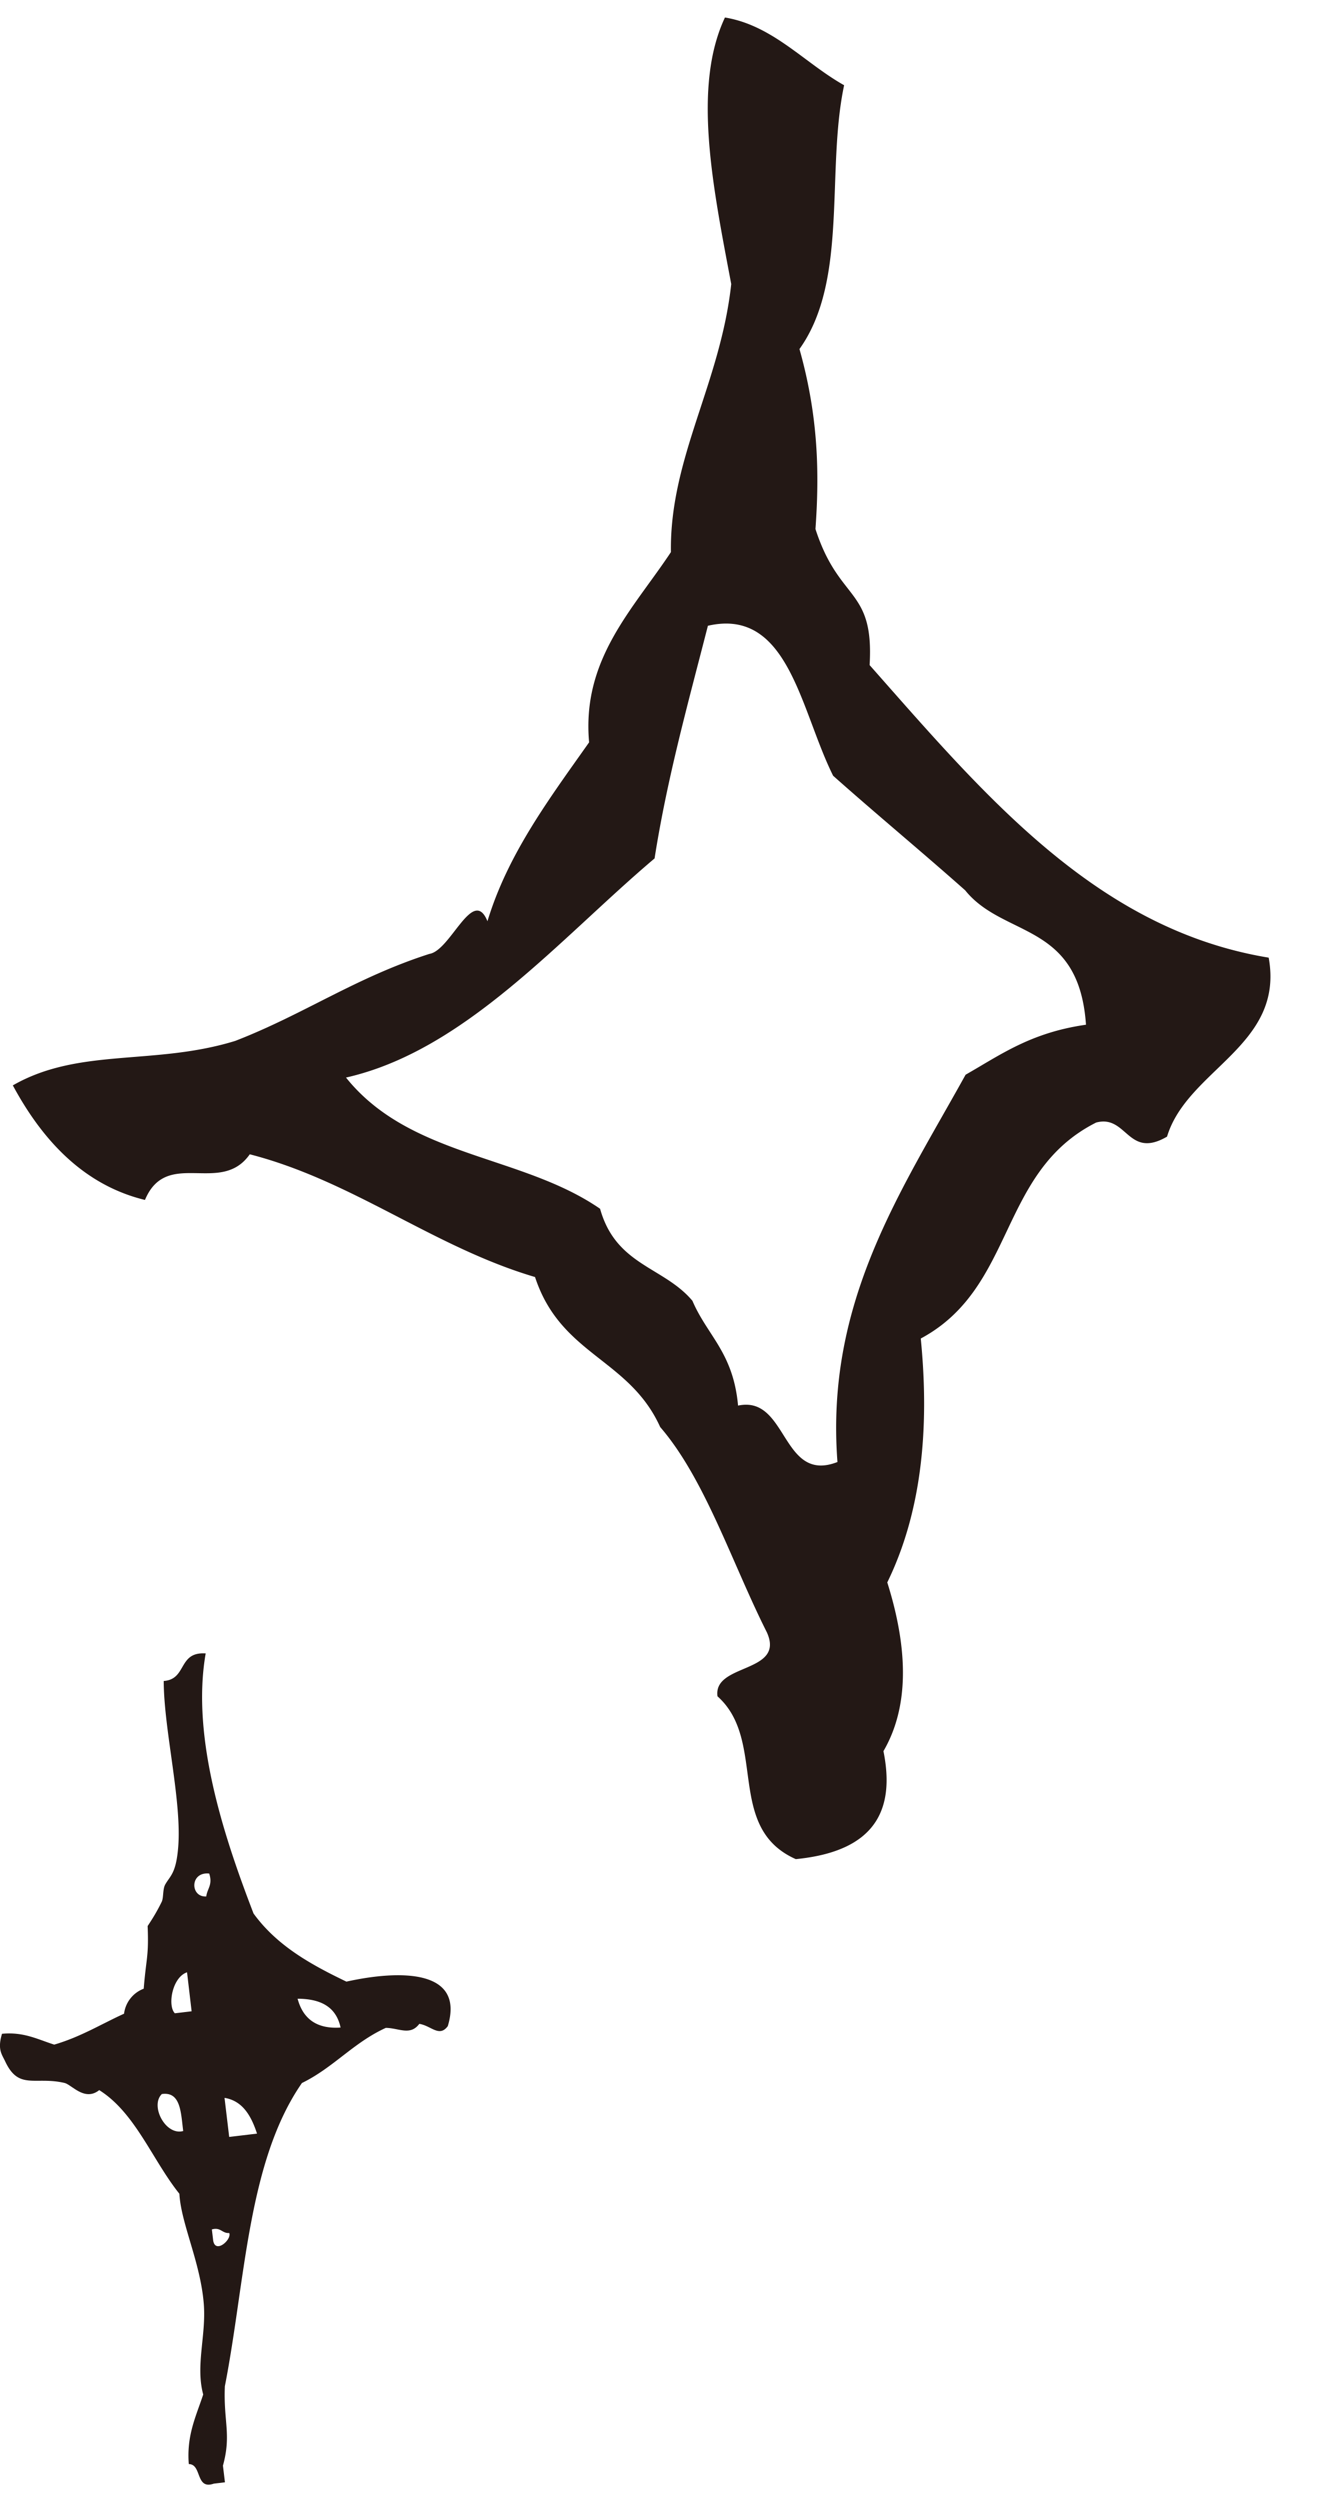
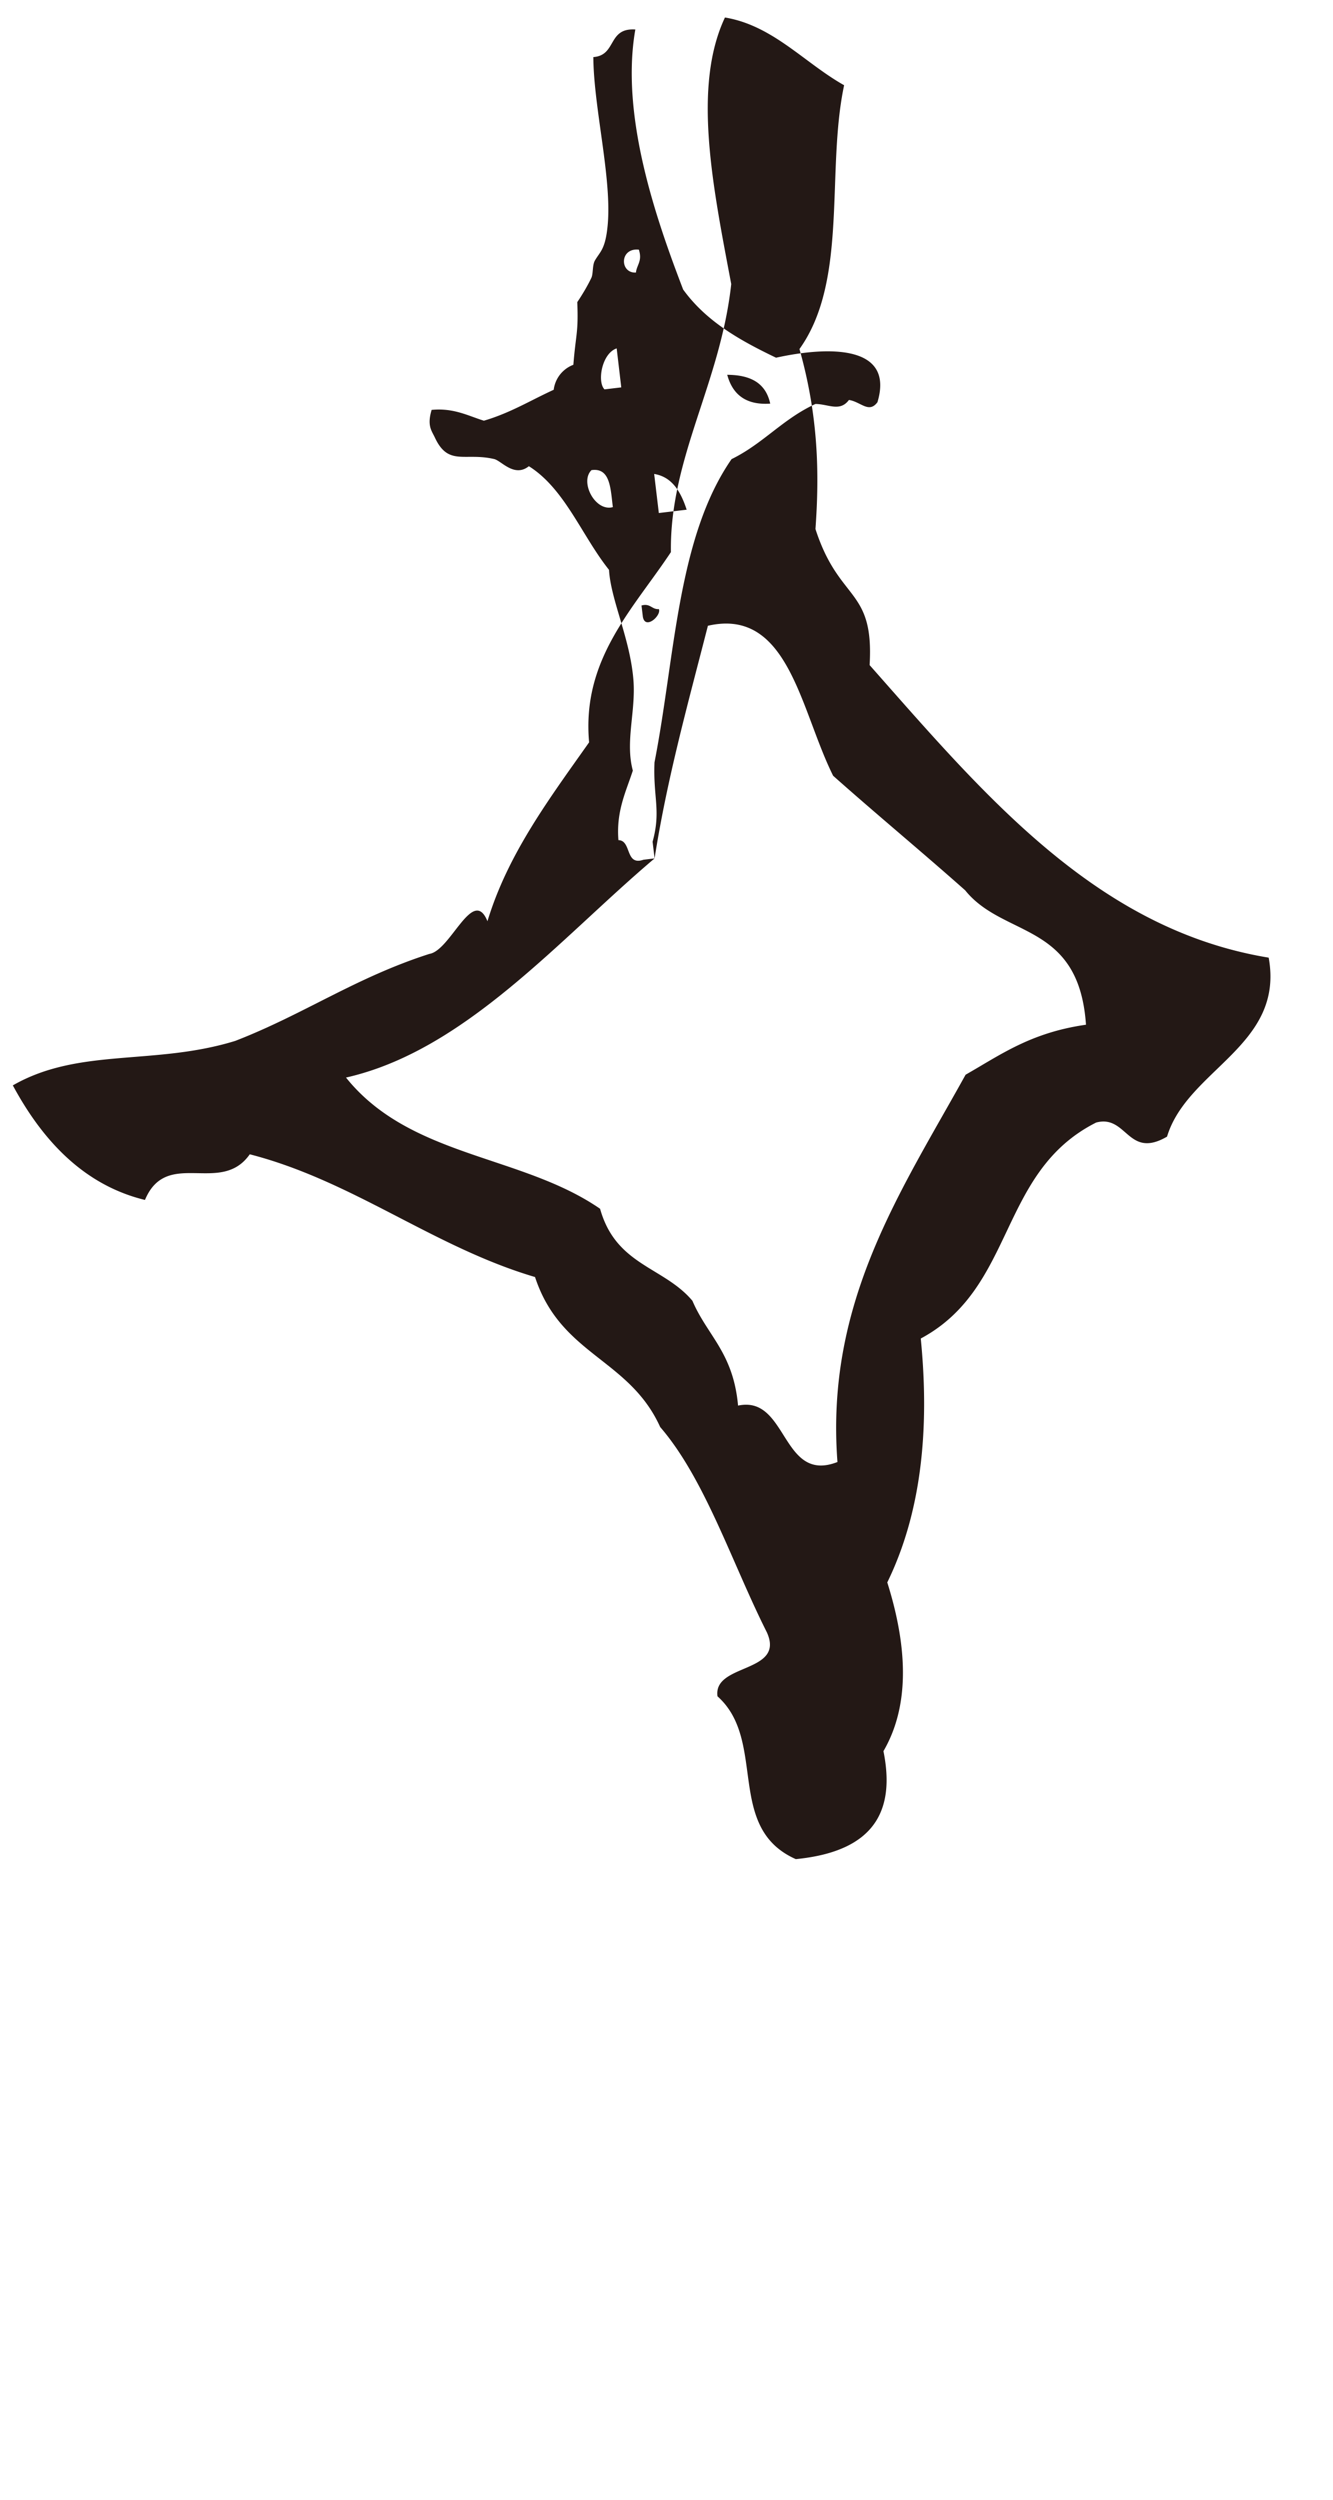
<svg xmlns="http://www.w3.org/2000/svg" width="16" height="30" fill="none">
-   <path fill-rule="evenodd" clip-rule="evenodd" d="M8.702.21c.576.096.952.544 1.43.813-.219 1.032.053 2.344-.536 3.166.23.816.239 1.503.192 2.16.285.882.705.7.65 1.633 1.377 1.558 2.721 3.171 4.79 3.511.192 1.056-.976 1.34-1.22 2.148-.473.276-.479-.268-.851-.169-1.178.594-.962 1.979-2.105 2.592.11 1.114 0 2.104-.402 2.927.262.833.253 1.512-.046 2.025.144.713-.105 1.203-1.052 1.296-.85-.378-.341-1.42-.94-1.954-.055-.4.816-.273.593-.767-.42-.834-.742-1.84-1.281-2.465-.373-.824-1.194-.86-1.502-1.8-1.217-.359-2.184-1.154-3.424-1.473-.348.498-.996-.078-1.258.548-.693-.169-1.202-.662-1.586-1.375.796-.457 1.697-.234 2.67-.534.826-.32 1.442-.759 2.33-1.044.256-.04.523-.82.697-.392.244-.808.743-1.471 1.22-2.147-.09-.998.526-1.595.982-2.283-.016-1.13.593-2.02.724-3.217-.223-1.18-.466-2.37-.075-3.2Zm-.845 10.092c-1.136.96-2.272 2.307-3.704 2.63.77.96 2.105.923 3.05 1.575.19.682.763.694 1.108 1.104.181.422.49.62.548 1.258.599-.128.517.941 1.193.677-.147-1.923.763-3.248 1.538-4.648.417-.237.779-.505 1.445-.6-.085-1.238-.988-1.039-1.45-1.613-.525-.466-1.062-.91-1.585-1.375-.394-.79-.535-2.022-1.503-1.8-.235.918-.489 1.826-.64 2.792ZM2.7 29.791l-.134.016c-.222.077-.14-.233-.3-.235-.028-.347.089-.578.173-.835-.094-.349.037-.708.007-1.087-.04-.501-.272-.959-.293-1.322-.326-.408-.529-.972-.962-1.244-.175.14-.33-.066-.417-.086-.352-.082-.548.089-.71-.255-.039-.085-.098-.143-.04-.335.264-.025.432.069.627.13.318-.093.561-.245.838-.371a.369.369 0 0 1 .236-.3c.03-.375.062-.382.047-.752.064-.096.118-.186.169-.291.024-.051.01-.152.043-.209.06-.105.126-.131.153-.425.052-.562-.17-1.418-.172-2.016.282-.02.168-.353.504-.331-.181 1.032.245 2.264.574 3.121.281.388.69.614 1.115.818.639-.141 1.423-.151 1.217.534-.103.139-.199-.005-.342-.027-.11.146-.243.05-.402.048-.39.178-.627.476-1.007.662-.653.942-.678 2.378-.925 3.639-.018.424.08.579-.023.953l.024.2Zm.052-2.992c-.086.007-.103-.074-.209-.043l.016.134c.027.163.223-.012.193-.09Zm-.057-1.622.056.469.334-.04c-.071-.217-.175-.394-.39-.429Zm-.752-.046c-.145.14.044.503.256.444-.028-.22-.029-.476-.256-.444Zm1.629-1.144c.067.25.239.365.516.346-.057-.262-.255-.344-.516-.346Zm-1.327-.317c-.18.061-.236.403-.146.492l.201-.024-.055-.468Zm.266-1.185c-.234-.024-.23.286-.035.275.01-.093.08-.139.035-.275Z" fill="#231815" />
+   <path fill-rule="evenodd" clip-rule="evenodd" d="M8.702.21c.576.096.952.544 1.43.813-.219 1.032.053 2.344-.536 3.166.23.816.239 1.503.192 2.16.285.882.705.7.65 1.633 1.377 1.558 2.721 3.171 4.79 3.511.192 1.056-.976 1.34-1.22 2.148-.473.276-.479-.268-.851-.169-1.178.594-.962 1.979-2.105 2.592.11 1.114 0 2.104-.402 2.927.262.833.253 1.512-.046 2.025.144.713-.105 1.203-1.052 1.296-.85-.378-.341-1.42-.94-1.954-.055-.4.816-.273.593-.767-.42-.834-.742-1.84-1.281-2.465-.373-.824-1.194-.86-1.502-1.8-1.217-.359-2.184-1.154-3.424-1.473-.348.498-.996-.078-1.258.548-.693-.169-1.202-.662-1.586-1.375.796-.457 1.697-.234 2.67-.534.826-.32 1.442-.759 2.33-1.044.256-.04.523-.82.697-.392.244-.808.743-1.471 1.22-2.147-.09-.998.526-1.595.982-2.283-.016-1.13.593-2.02.724-3.217-.223-1.18-.466-2.37-.075-3.2Zm-.845 10.092c-1.136.96-2.272 2.307-3.704 2.63.77.96 2.105.923 3.05 1.575.19.682.763.694 1.108 1.104.181.422.49.62.548 1.258.599-.128.517.941 1.193.677-.147-1.923.763-3.248 1.538-4.648.417-.237.779-.505 1.445-.6-.085-1.238-.988-1.039-1.45-1.613-.525-.466-1.062-.91-1.585-1.375-.394-.79-.535-2.022-1.503-1.8-.235.918-.489 1.826-.64 2.792Zl-.134.016c-.222.077-.14-.233-.3-.235-.028-.347.089-.578.173-.835-.094-.349.037-.708.007-1.087-.04-.501-.272-.959-.293-1.322-.326-.408-.529-.972-.962-1.244-.175.14-.33-.066-.417-.086-.352-.082-.548.089-.71-.255-.039-.085-.098-.143-.04-.335.264-.025.432.069.627.13.318-.093.561-.245.838-.371a.369.369 0 0 1 .236-.3c.03-.375.062-.382.047-.752.064-.096.118-.186.169-.291.024-.051.01-.152.043-.209.06-.105.126-.131.153-.425.052-.562-.17-1.418-.172-2.016.282-.02.168-.353.504-.331-.181 1.032.245 2.264.574 3.121.281.388.69.614 1.115.818.639-.141 1.423-.151 1.217.534-.103.139-.199-.005-.342-.027-.11.146-.243.05-.402.048-.39.178-.627.476-1.007.662-.653.942-.678 2.378-.925 3.639-.018.424.08.579-.023.953l.024.2Zm.052-2.992c-.086.007-.103-.074-.209-.043l.016.134c.027.163.223-.012.193-.09Zm-.057-1.622.056.469.334-.04c-.071-.217-.175-.394-.39-.429Zm-.752-.046c-.145.14.044.503.256.444-.028-.22-.029-.476-.256-.444Zm1.629-1.144c.067.25.239.365.516.346-.057-.262-.255-.344-.516-.346Zm-1.327-.317c-.18.061-.236.403-.146.492l.201-.024-.055-.468Zm.266-1.185c-.234-.024-.23.286-.035.275.01-.093.08-.139.035-.275Z" fill="#231815" />
</svg>